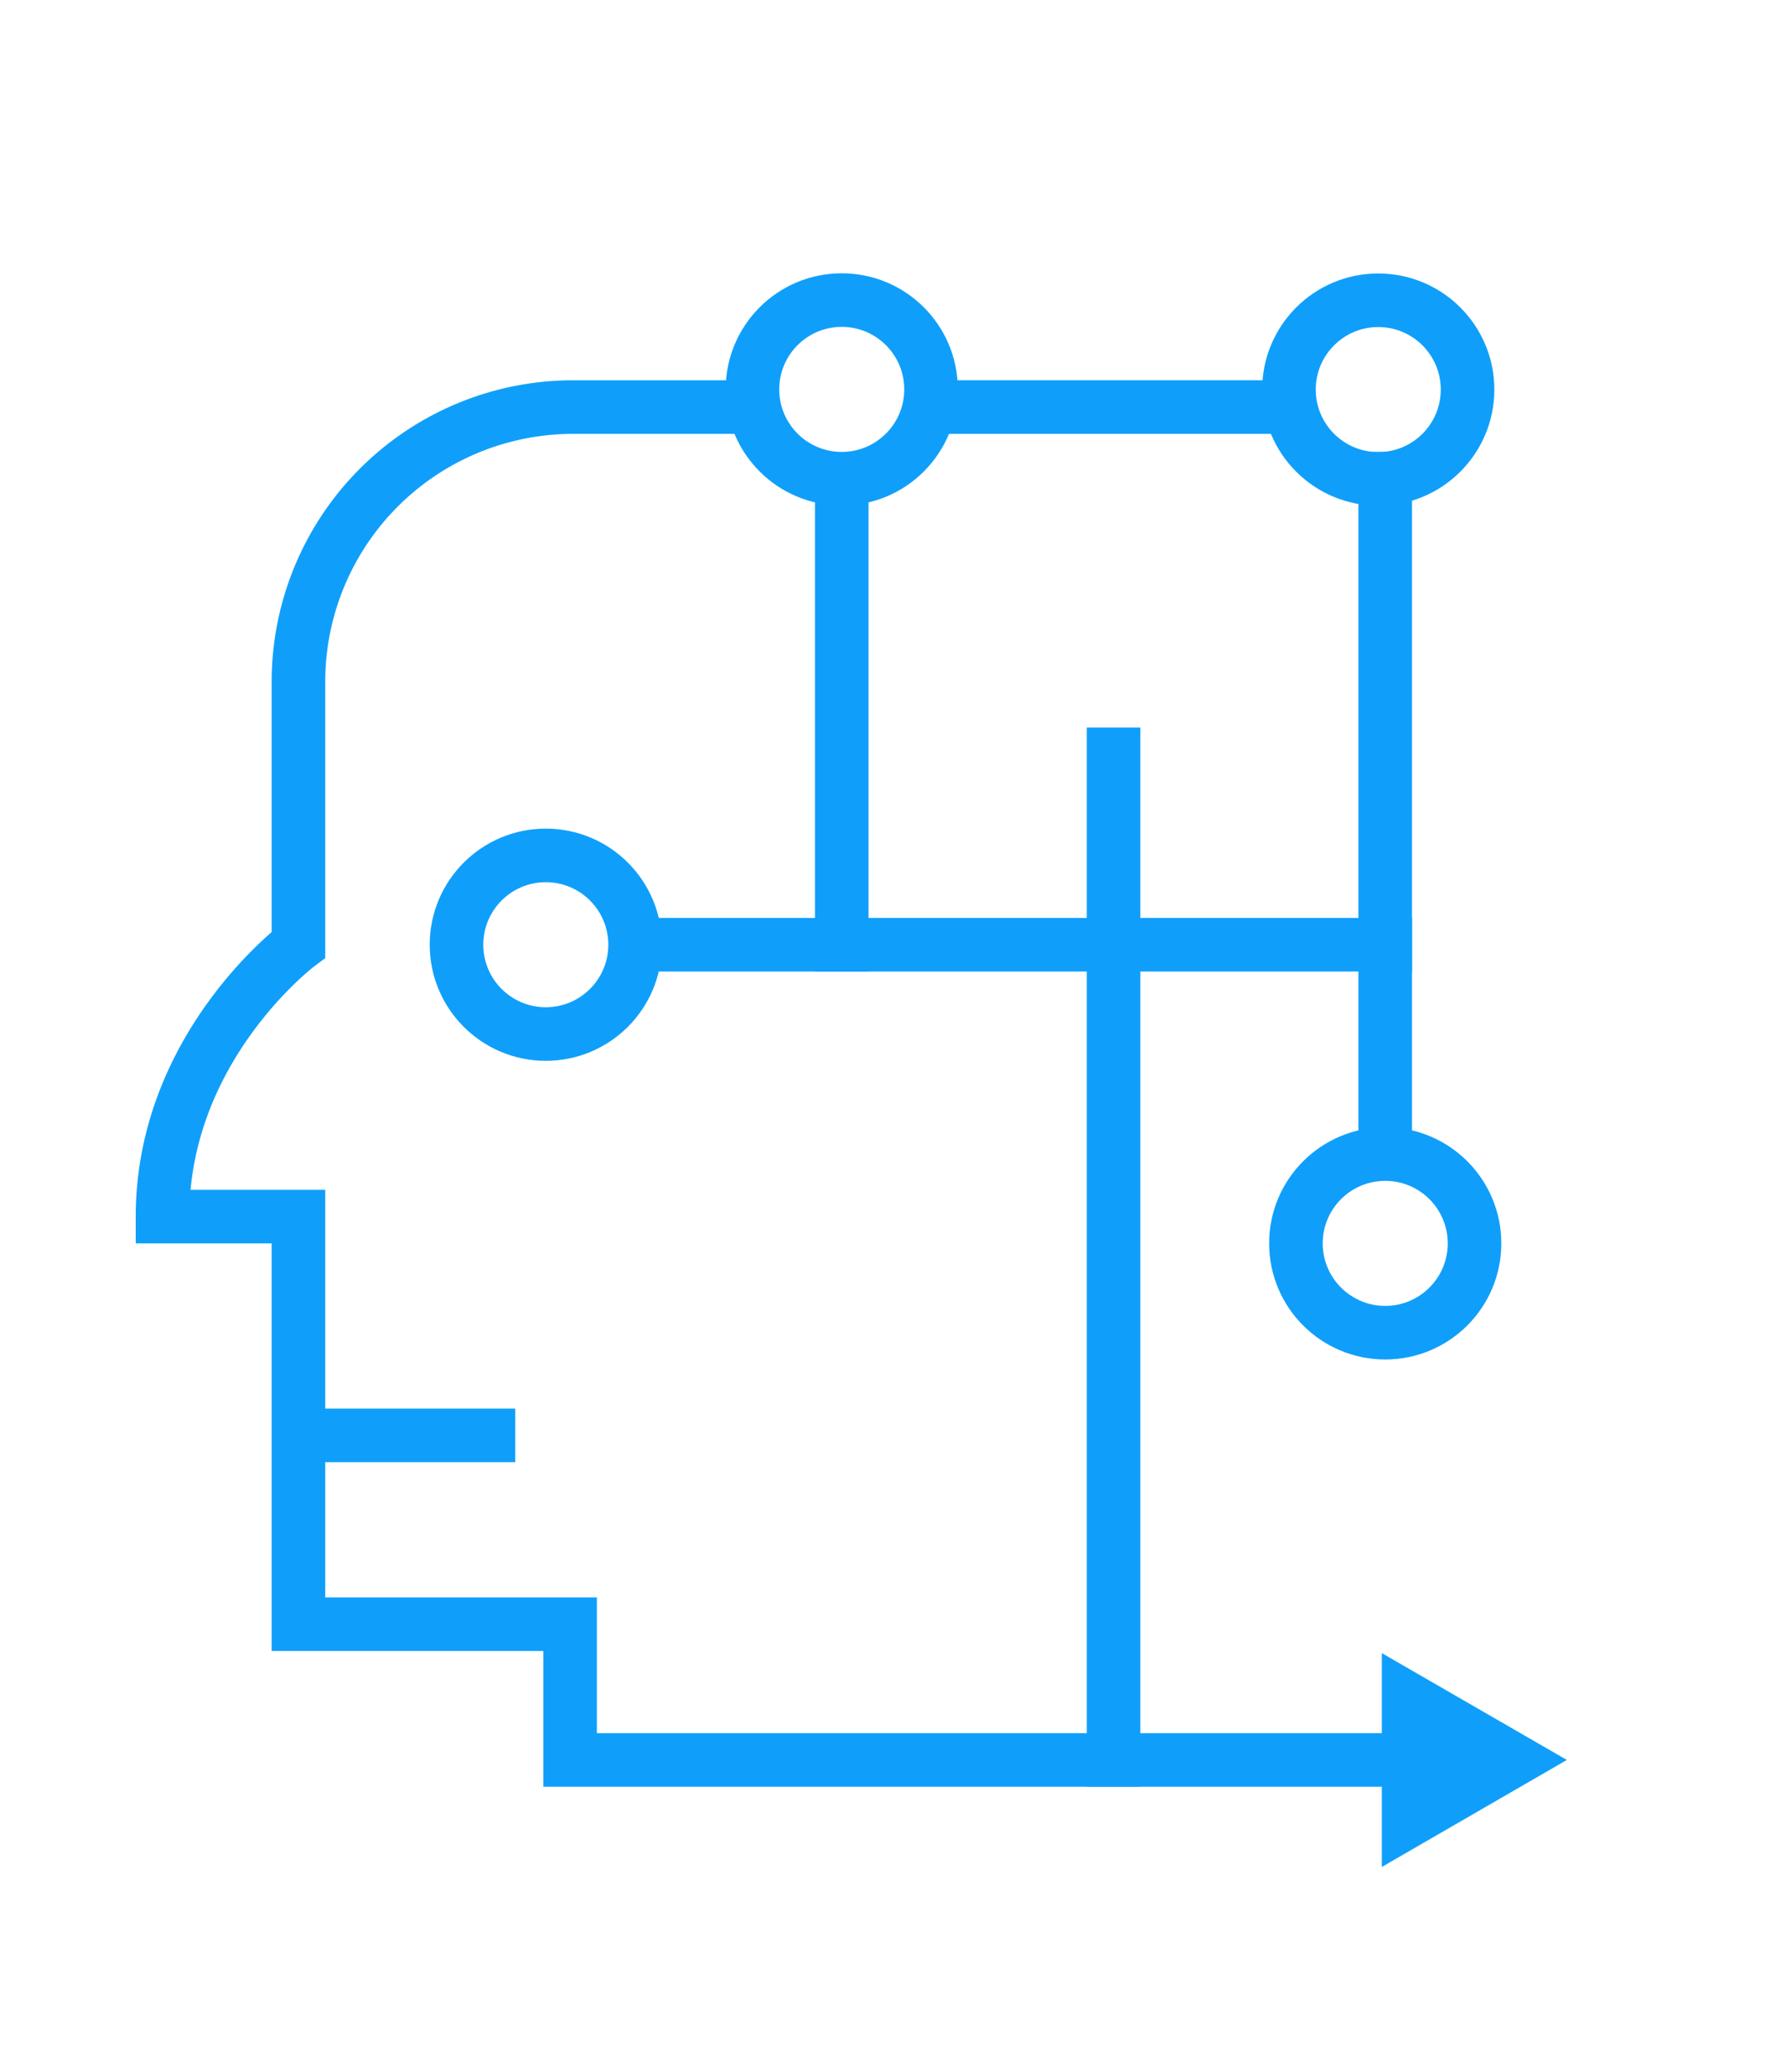
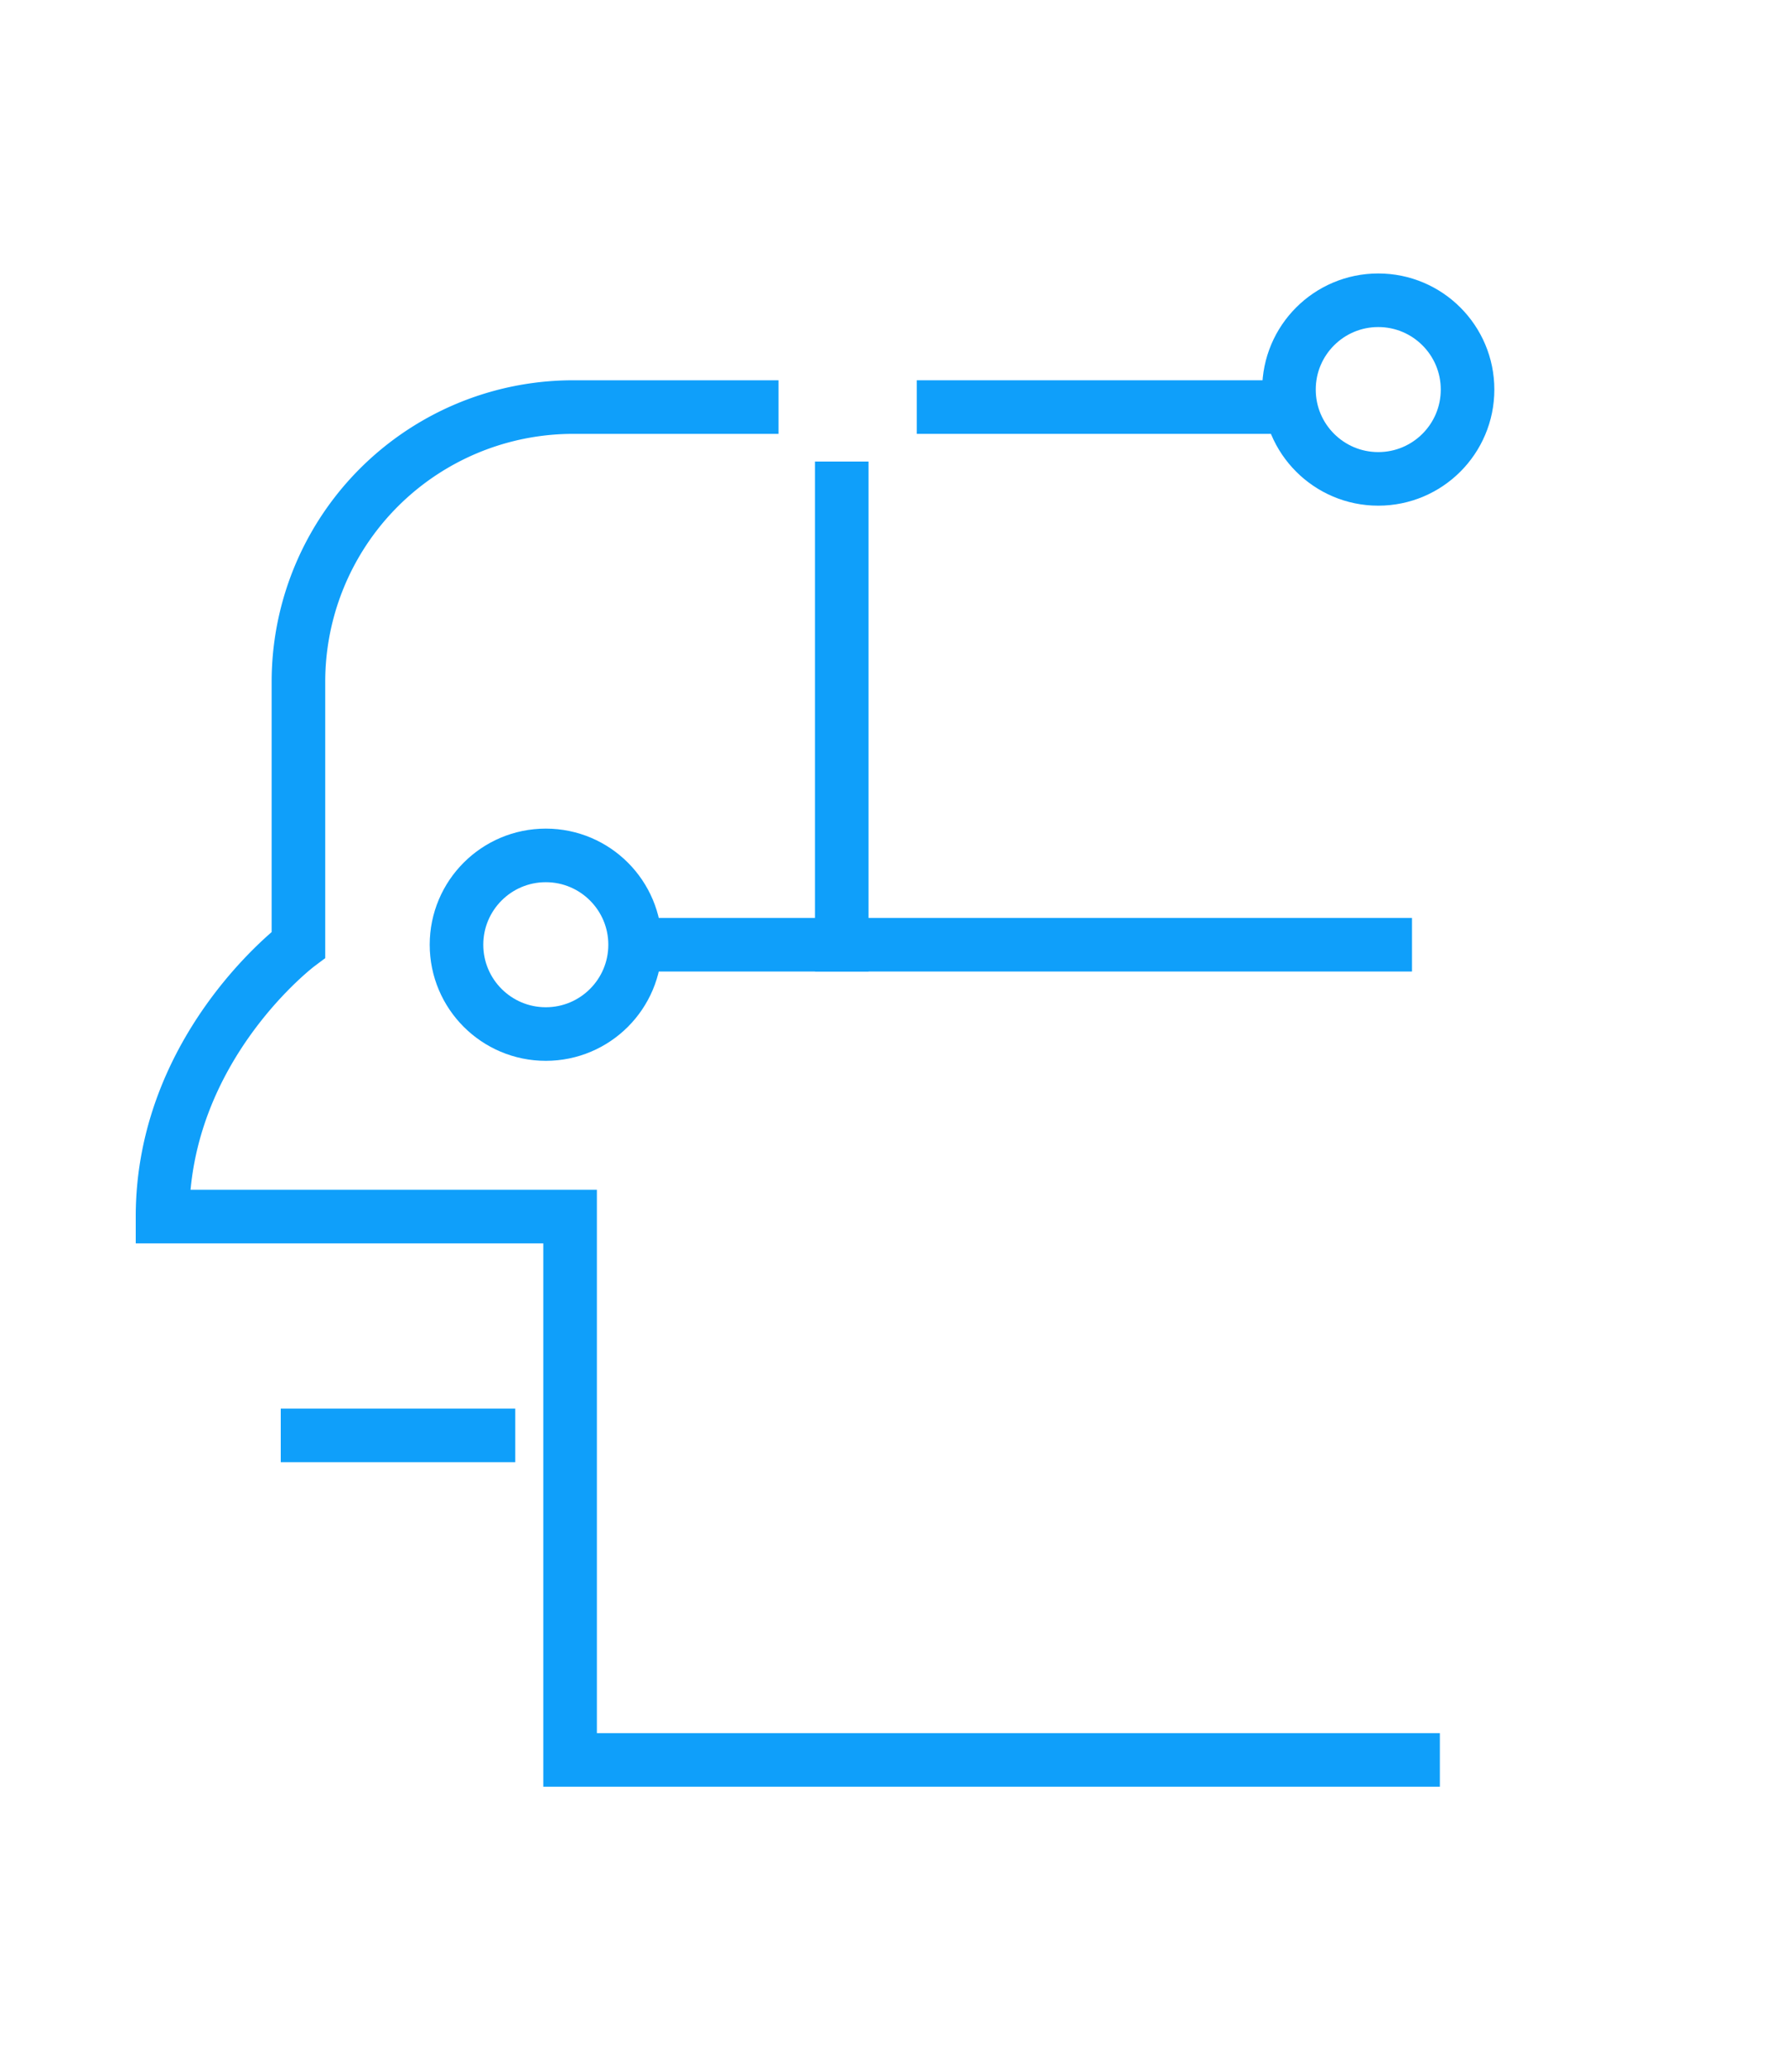
<svg xmlns="http://www.w3.org/2000/svg" id="Layer_3" data-name="Layer 3" width="100" height="116" fill="#0f9ffa" viewBox="0 0 100 116">
  <defs>
    <style>.cls-1{fill:none;stroke:#0f9ffa;stroke-linecap:square;stroke-miterlimit:10;stroke-width:3px;}</style>
  </defs>
  <title>AI</title>
  <g id="_Group_" data-name="&lt;Group&gt;">
-     <line id="_Path_" data-name="&lt;Path&gt;" class="cls-1" x1="77.56" y1="26.8" x2="77.56" y2="63.56" />
    <line id="_Path_2" data-name="&lt;Path&gt;" class="cls-1" x1="52.83" y1="22.79" x2="71.72" y2="22.79" />
    <g id="_Group_2" data-name="&lt;Group&gt;">
-       <path class="cls-1" d="M79.12,98.53H31.92v-7.6H16.71V68.11H9.1c0-9.52,7.61-15.22,7.61-15.22V38.18A15.38,15.38,0,0,1,32.09,22.79h10" />
-       <polygon points="77.37 92.55 87.73 98.53 77.37 104.52 77.37 92.55" />
+       <path class="cls-1" d="M79.12,98.53H31.92v-7.6V68.11H9.1c0-9.52,7.61-15.22,7.61-15.22V38.18A15.38,15.38,0,0,1,32.09,22.79h10" />
    </g>
    <line id="_Path_3" data-name="&lt;Path&gt;" class="cls-1" x1="17.22" y1="80.36" x2="27.35" y2="80.36" />
    <line id="_Path_4" data-name="&lt;Path&gt;" class="cls-1" x1="47.13" y1="27.34" x2="47.13" y2="52.89" />
    <line id="_Path_5" data-name="&lt;Path&gt;" class="cls-1" x1="77.56" y1="52.89" x2="36.56" y2="52.89" />
-     <line id="_Path_6" data-name="&lt;Path&gt;" class="cls-1" x1="62.35" y1="42.23" x2="62.35" y2="98.53" />
    <g id="_Group_3" data-name="&lt;Group&gt;">
-       <circle id="_Ellipse_" data-name="&lt;Ellipse&gt;" class="cls-1" cx="77.56" cy="69.61" r="5" />
-     </g>
+       </g>
    <g id="_Group_4" data-name="&lt;Group&gt;">
      <circle id="_Ellipse_2" data-name="&lt;Ellipse&gt;" class="cls-1" cx="30.56" cy="52.89" r="5" />
    </g>
    <g id="_Group_5" data-name="&lt;Group&gt;">
-       <circle id="_Ellipse_3" data-name="&lt;Ellipse&gt;" class="cls-1" cx="47.13" cy="21.8" r="5" />
-     </g>
+       </g>
    <g id="_Group_6" data-name="&lt;Group&gt;">
      <circle id="_Ellipse_4" data-name="&lt;Ellipse&gt;" class="cls-1" cx="77.17" cy="21.81" r="5" />
    </g>
  </g>
</svg>